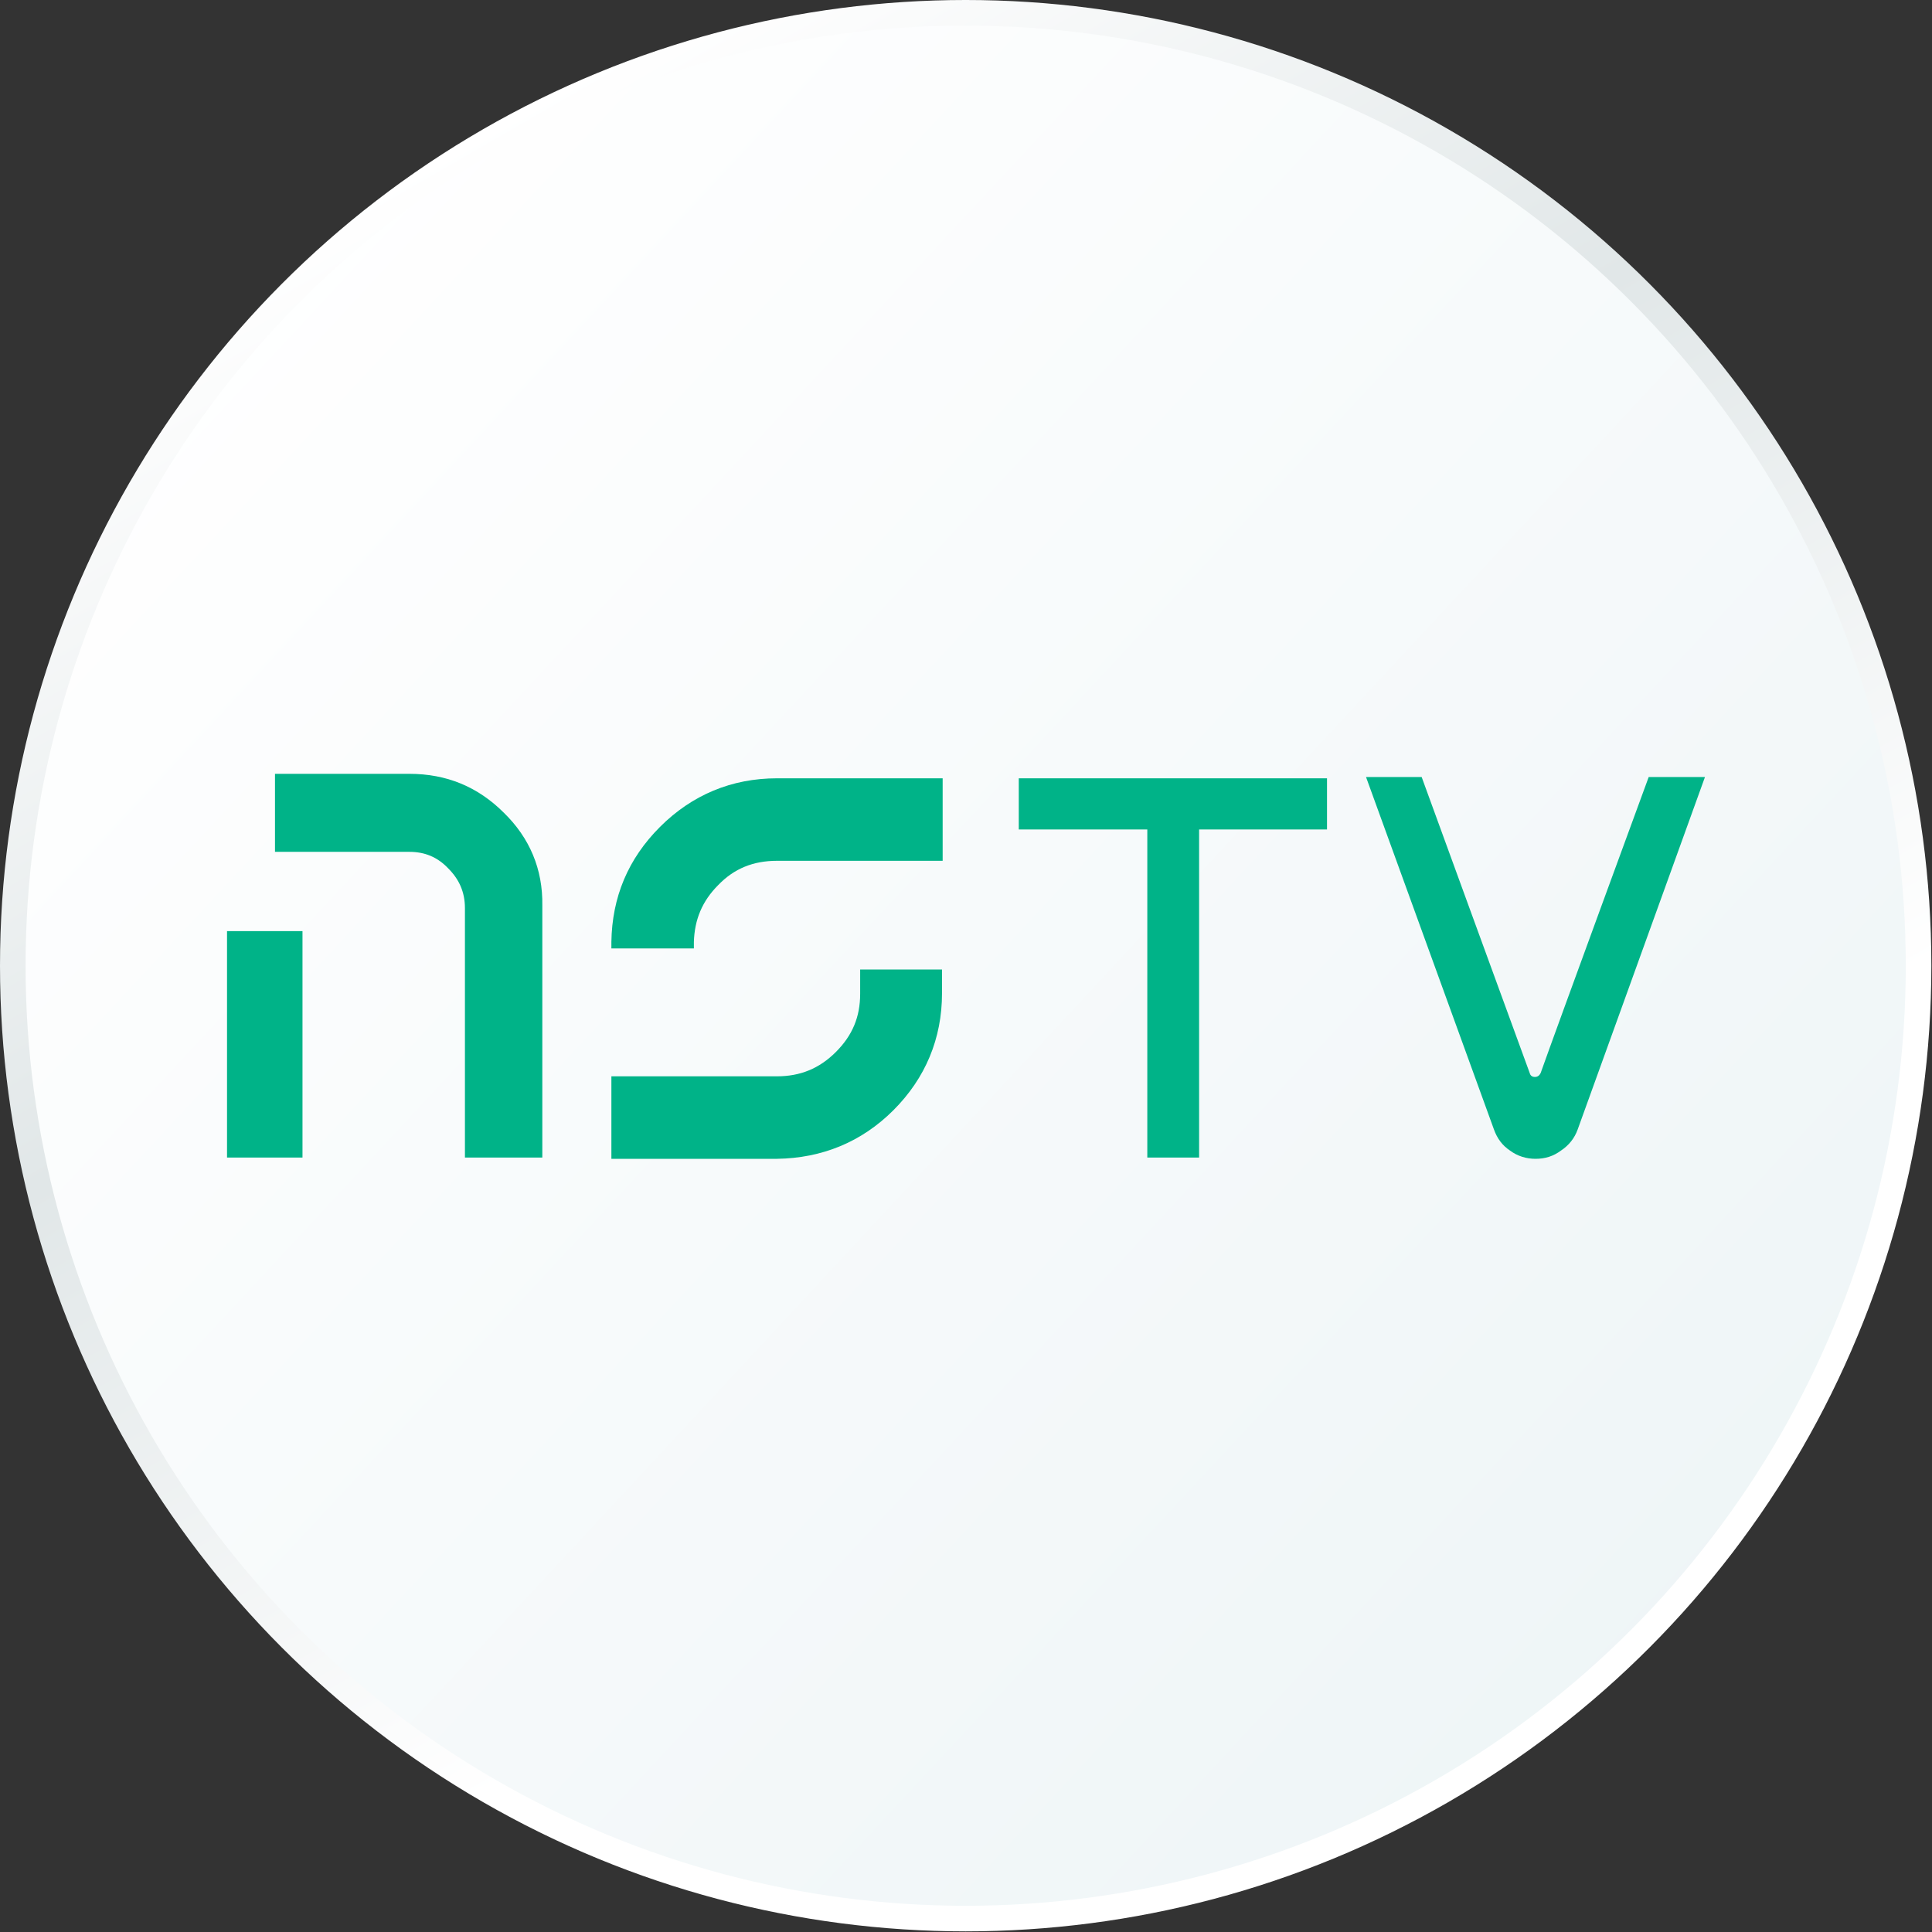
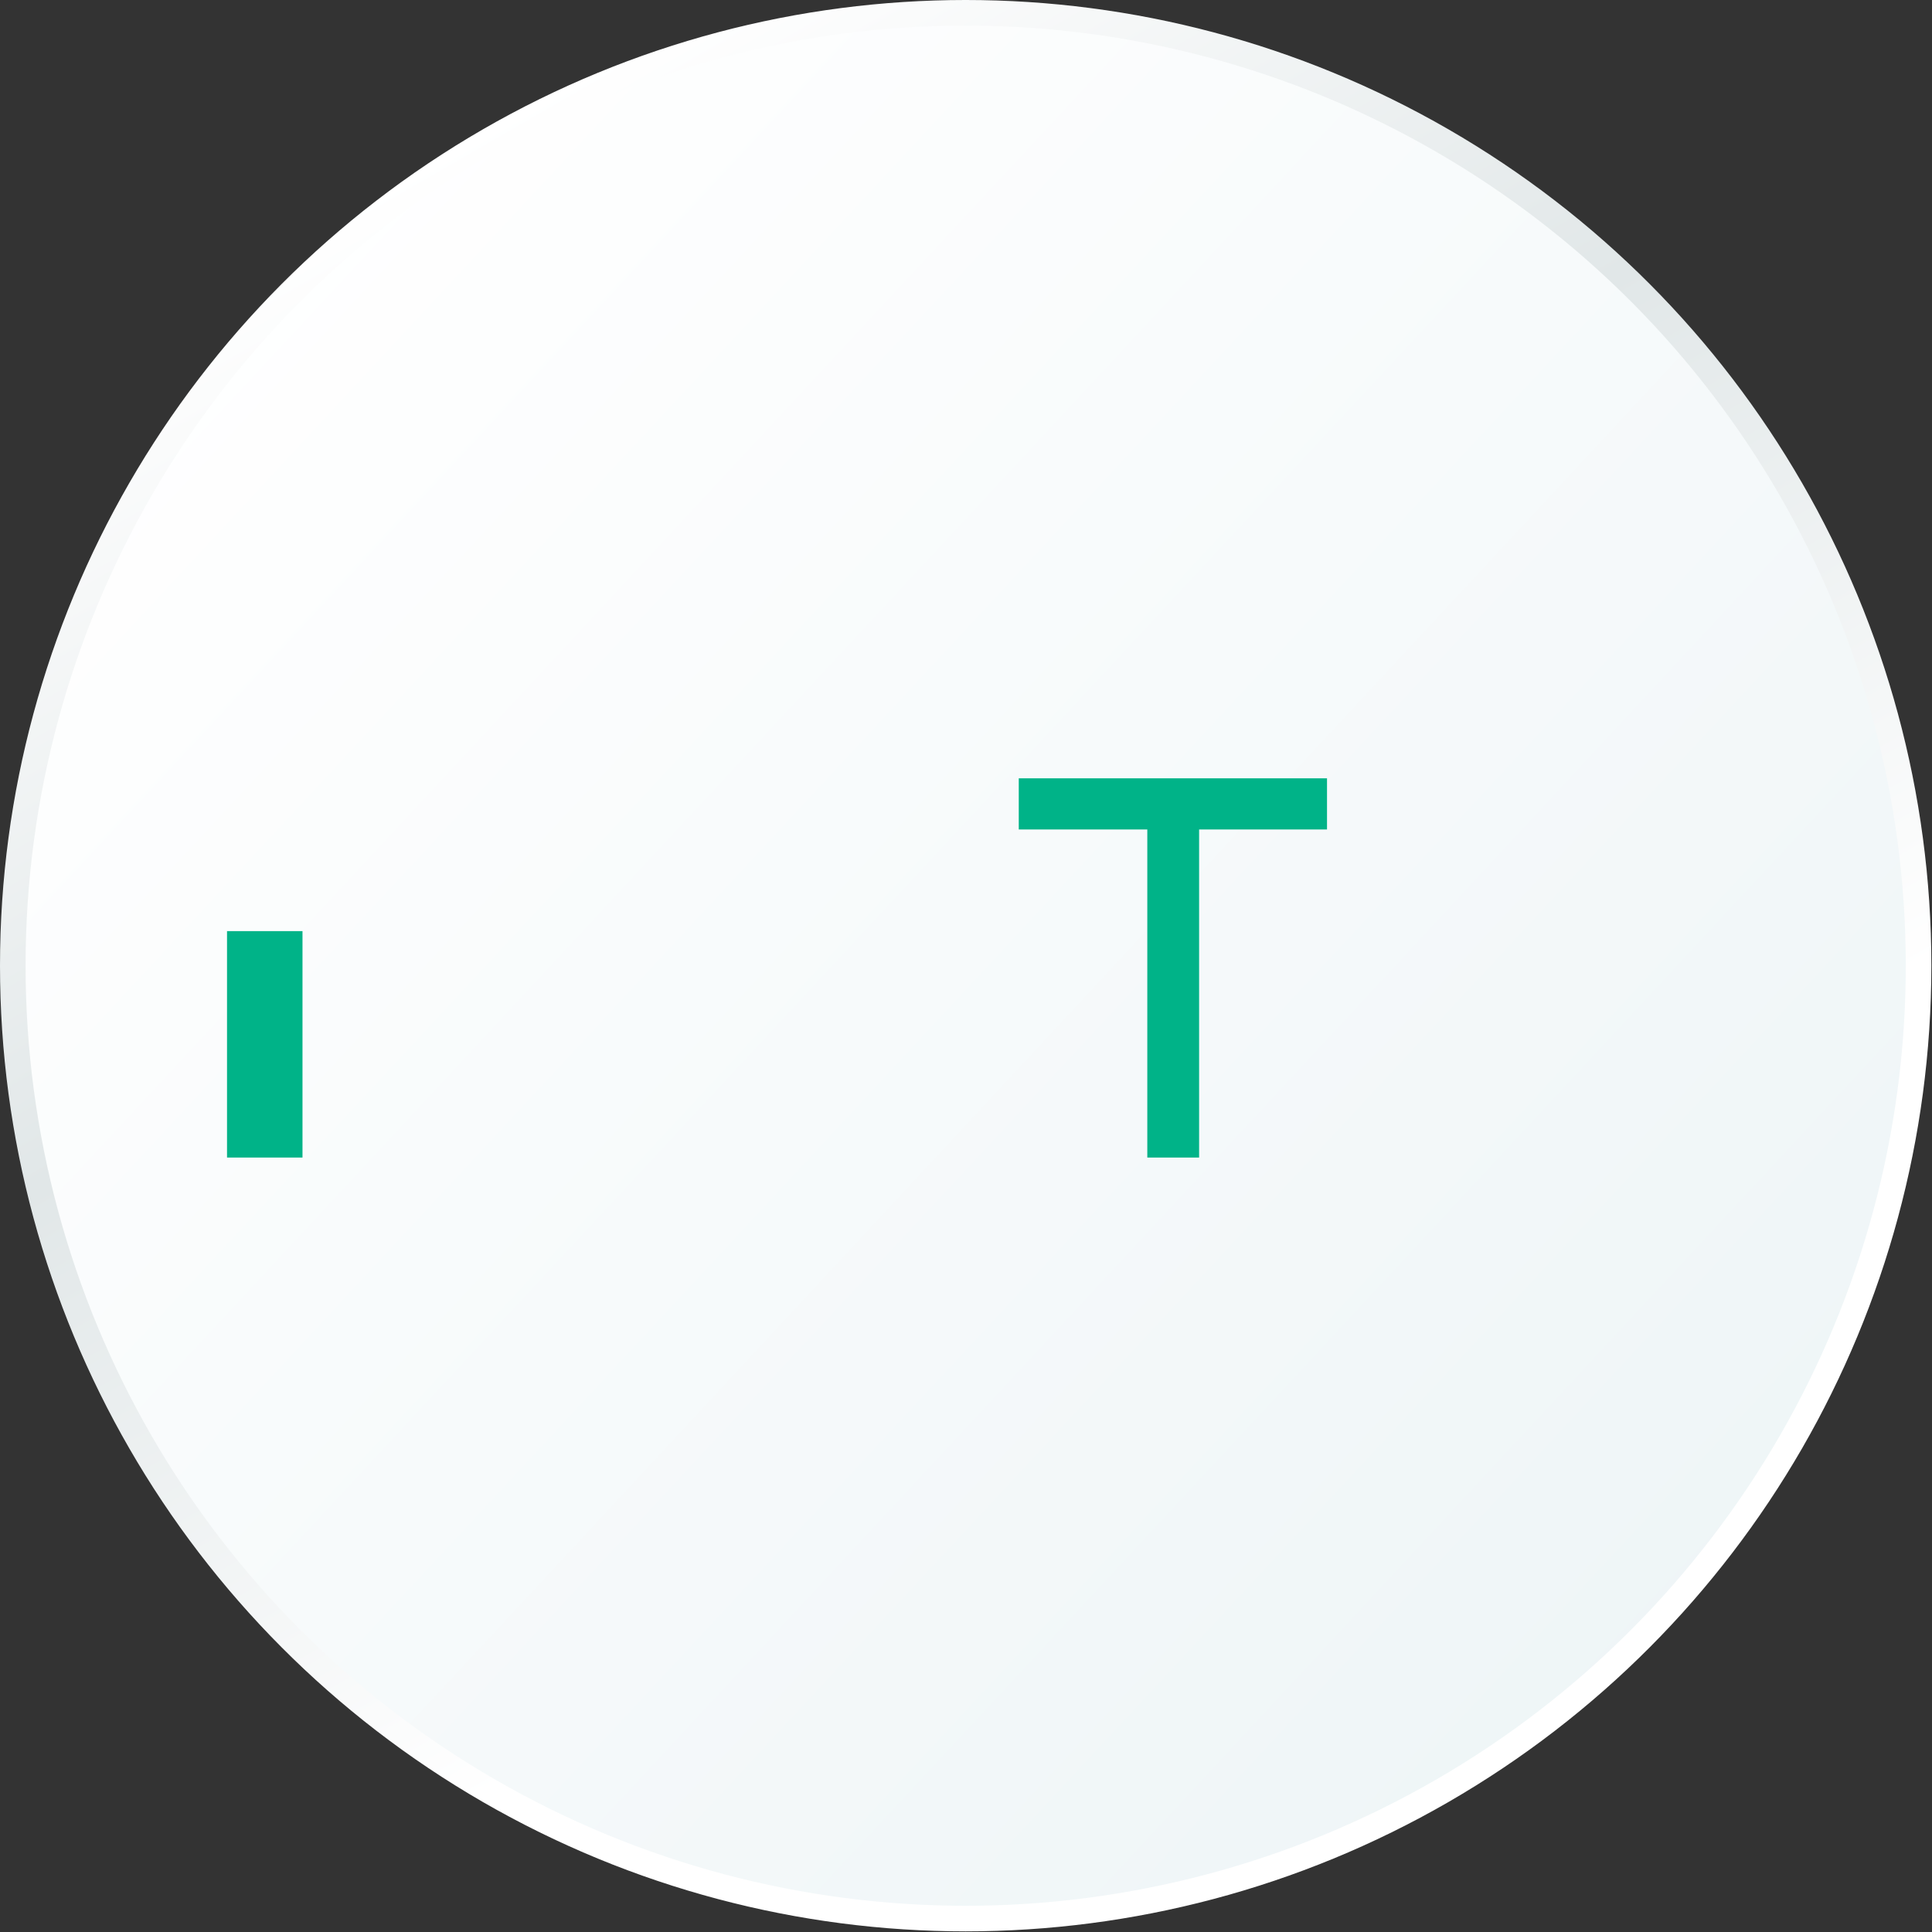
<svg xmlns="http://www.w3.org/2000/svg" version="1.1" id="Capa_1" x="0px" y="0px" viewBox="0 0 302.1 302.1" style="enable-background:new 0 0 302.1 302.1;" xml:space="preserve">
  <rect x="0" y="0" width="302.1" height="302.1" fill="#333333" stroke="none" />
  <style type="text/css">
	
		.st0{fill:url(#SVGID_1_);stroke:url(#SVGID_00000183962351769619927830000008152706551338754230_);stroke-width:4;stroke-miterlimit:10;}
	.st1{fill:#00B388;}
</style>
  <linearGradient id="SVGID_1_" gradientUnits="userSpaceOnUse" x1="553.334" y1="-222.935" x2="33.463" y2="260.098" gradientTransform="matrix(1 0 0 -1 0 301.89)">
    <stop offset="0" style="stop-color:#DAE9ED" />
    <stop offset="1" style="stop-color:#FFFFFF" />
  </linearGradient>
  <linearGradient id="SVGID_00000062161985261766836410000012035165292983857806_" gradientUnits="userSpaceOnUse" x1="226.512" y1="20.098" x2="75.488" y2="281.681" gradientTransform="matrix(1 0 0 -1 0 301.89)">
    <stop offset="0" style="stop-color:#FFFFFF" />
    <stop offset="0.251" style="stop-color:#FFFFFF" />
    <stop offset="0.641" style="stop-color:#E1E7E8" />
    <stop offset="1" style="stop-color:#FFFFFF" />
  </linearGradient>
  <circle style="fill:url(#SVGID_1_);stroke:url(#SVGID_00000062161985261766836410000012035165292983857806_);stroke-width:4;stroke-miterlimit:10;" cx="151" cy="151" r="149" />
  <g>
    <g>
      <g>
        <g>
          <g>
            <g>
-               <path class="st1" d="M121.5,134.6l25.9,0v-12.9l-25.9,0c-7.1,0-13.3,2.6-18.3,7.6c-5,5-7.5,11-7.6,18l0,1h12.9v-1        c0.1-3.5,1.3-6.4,3.8-8.9C114.8,135.8,117.8,134.6,121.5,134.6z" />
-               <path class="st1" d="M139.7,173.6c5-5,7.6-11.2,7.6-18.3l0-3.7h-12.8l0,3.8c0,3.6-1.2,6.5-3.8,9.1c-2.6,2.6-5.6,3.8-9.2,3.8        l-25.9,0v12.9h25.9C128.5,181.1,134.7,178.6,139.7,173.6z" />
-             </g>
+               </g>
            <g>
-               <path class="st1" d="M78.8,127.1c-4.1-4.1-9-6.1-14.8-6.1H44.2c0,0,0,0,0,0h-1.2v12.2h1.1c0,0,0,0,0.1,0h19.8        c2.4,0,4.4,0.8,6.1,2.6c1.7,1.7,2.6,3.7,2.6,6.2c0,0.1,0,0.2,0,0.3l0,22.2h0v16.5h1c0.1,0,0.1,0,0.2,0h9.7c0.1,0,0.2,0,0.2,0        h1v-1c0-0.1,0-0.2,0-0.2v-38c0-0.1,0-0.1,0-0.2C84.9,135.9,82.8,131,78.8,127.1z" />
              <path class="st1" d="M47.3,145.6H35.5v1c0,0,0,0,0,0l0,33.1c0,0,0,0,0,0.1v1.2h11.8v-1c0-0.1,0-0.1,0-0.2v-33.1        c0-0.1,0-0.1,0-0.2V145.6z" />
            </g>
          </g>
        </g>
      </g>
      <g>
        <path class="st1" d="M179.4,181.1v-51.4h-20.1v-8h48.2v8h-20v43v8.3H179.4z" />
-         <path class="st1" d="M266.6,121.5l-19.9,55.1c-0.5,1.4-1.4,2.5-2.6,3.3c-1.2,0.9-2.5,1.3-4,1.3c-1.4,0-2.8-0.4-4-1.3     c-1.2-0.8-2-1.9-2.5-3.3l-20-55.1l8.7,0c0,0,14.4,39.5,16.9,46.3c0.1,0.4,0.4,0.6,0.8,0.6c0.4,0,0.7-0.2,0.9-0.6     c2.4-6.8,16.9-46.3,16.9-46.3L266.6,121.5z" />
      </g>
    </g>
  </g>
</svg>